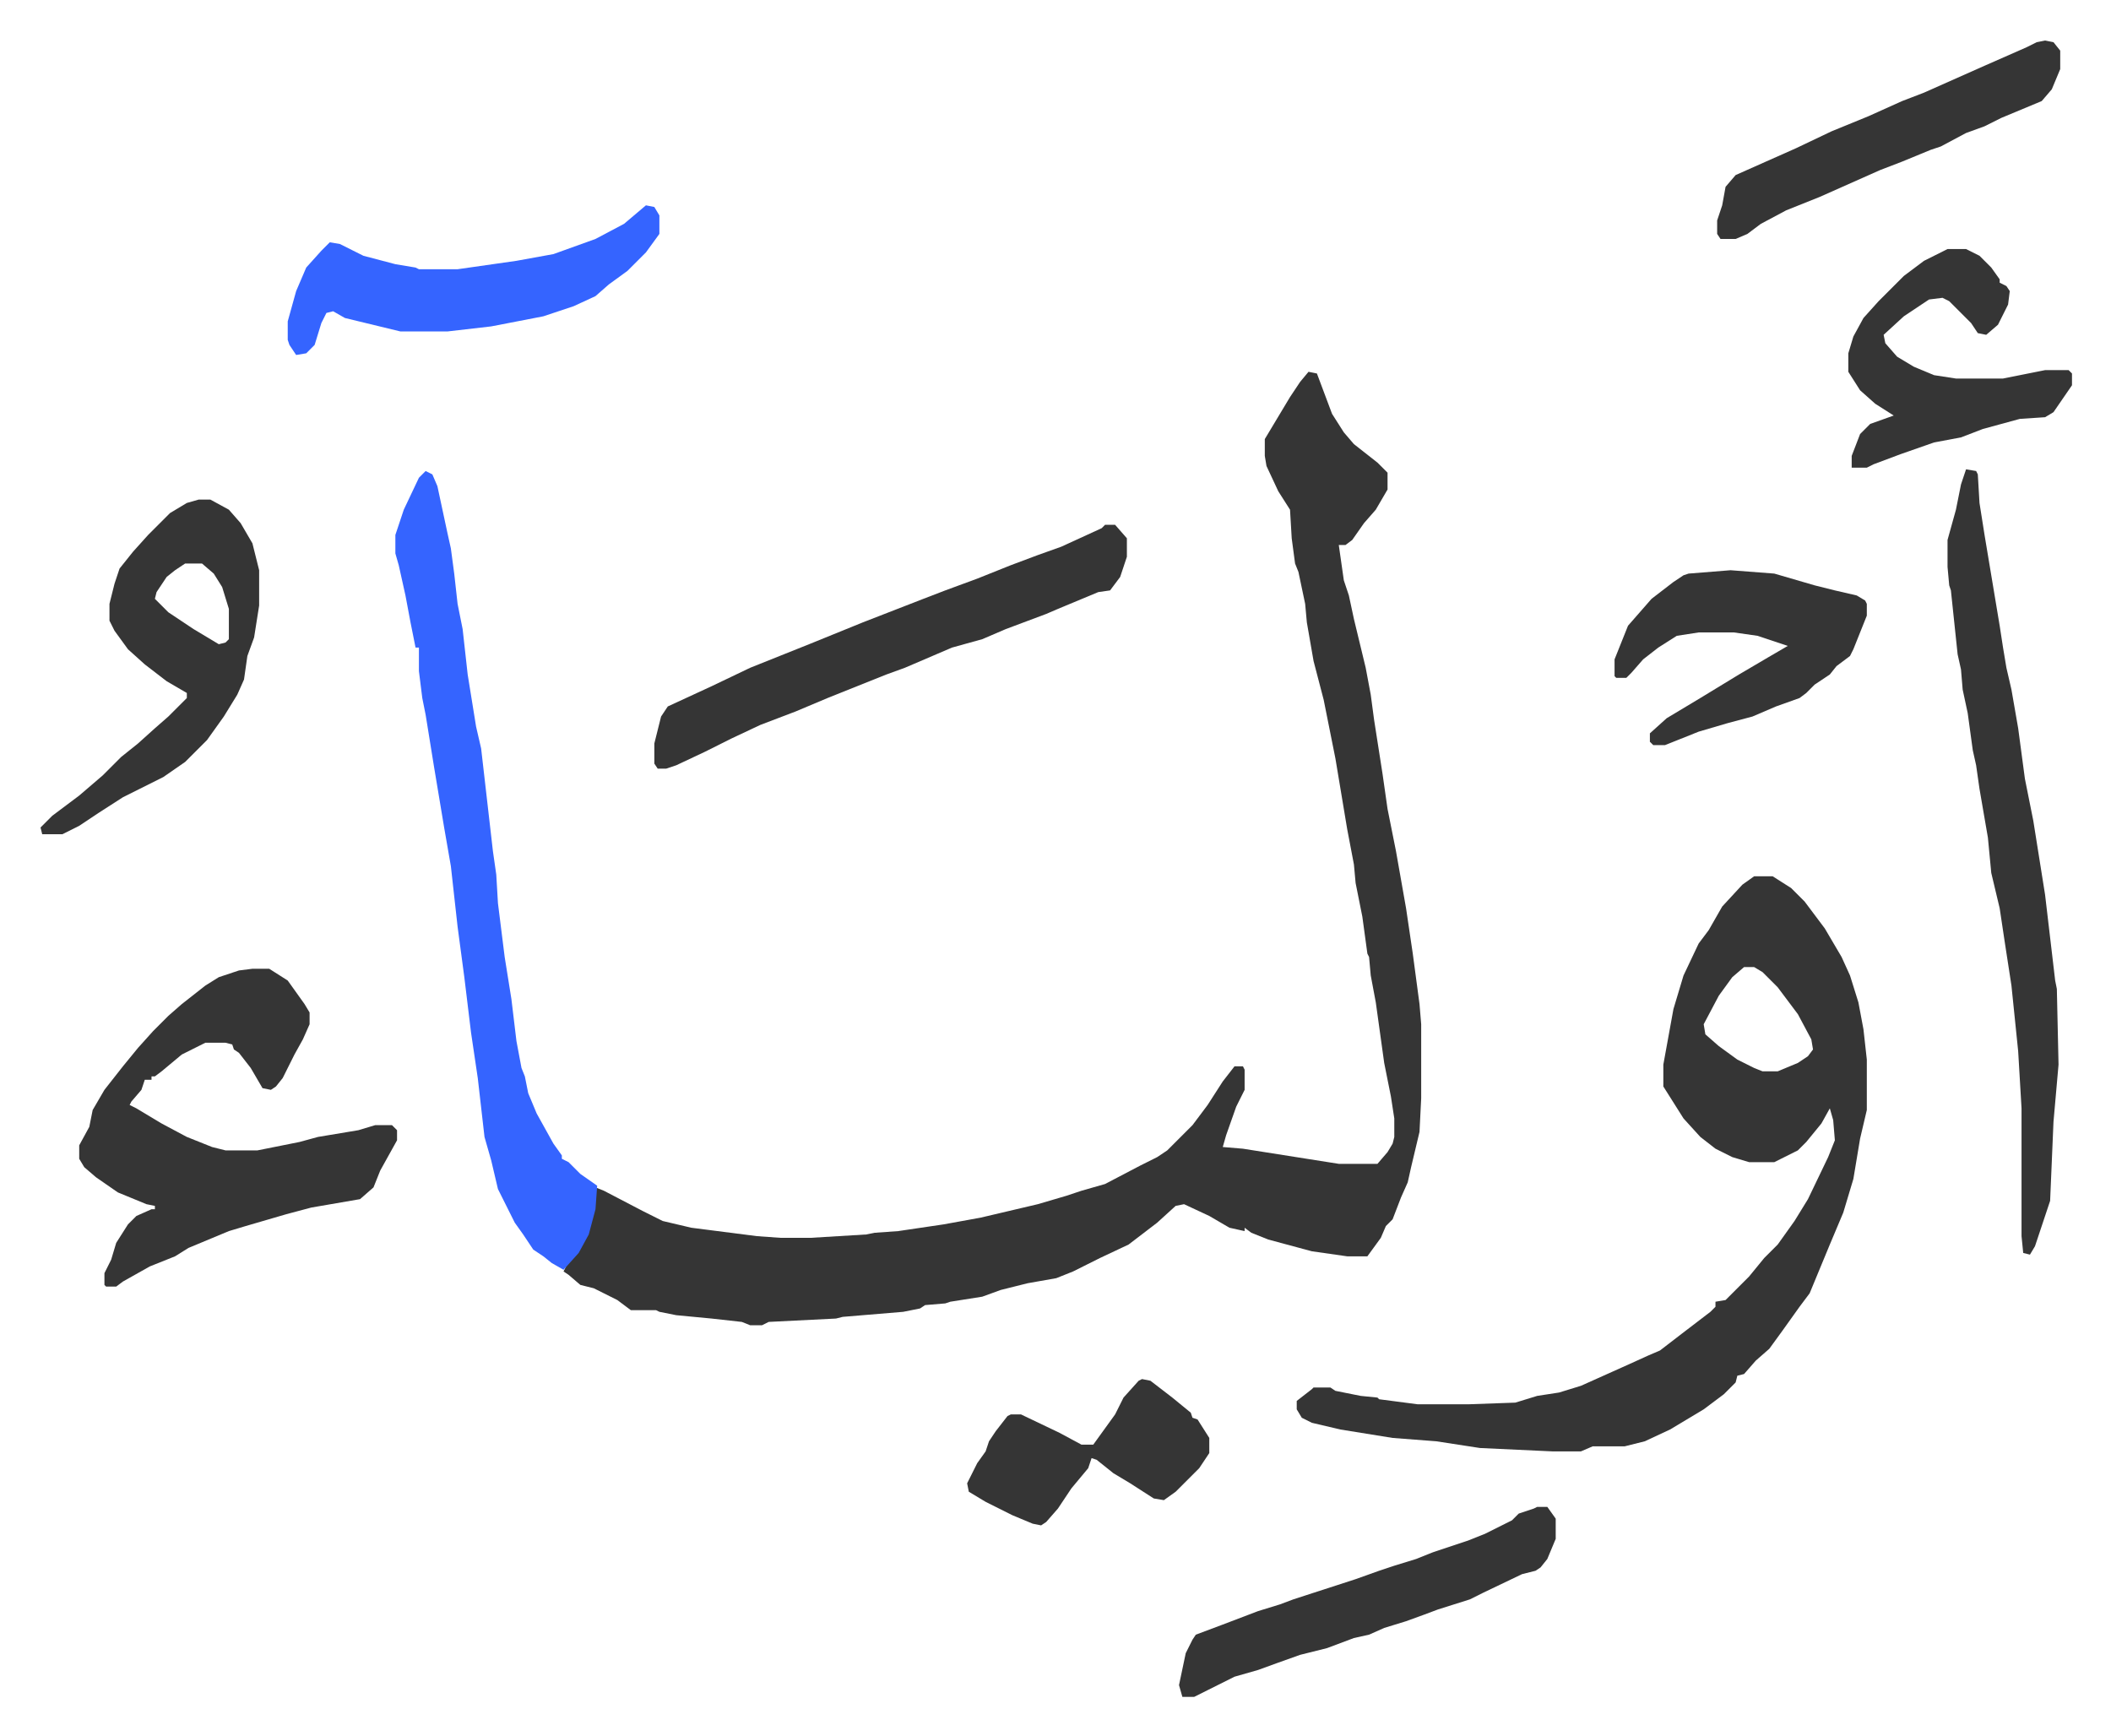
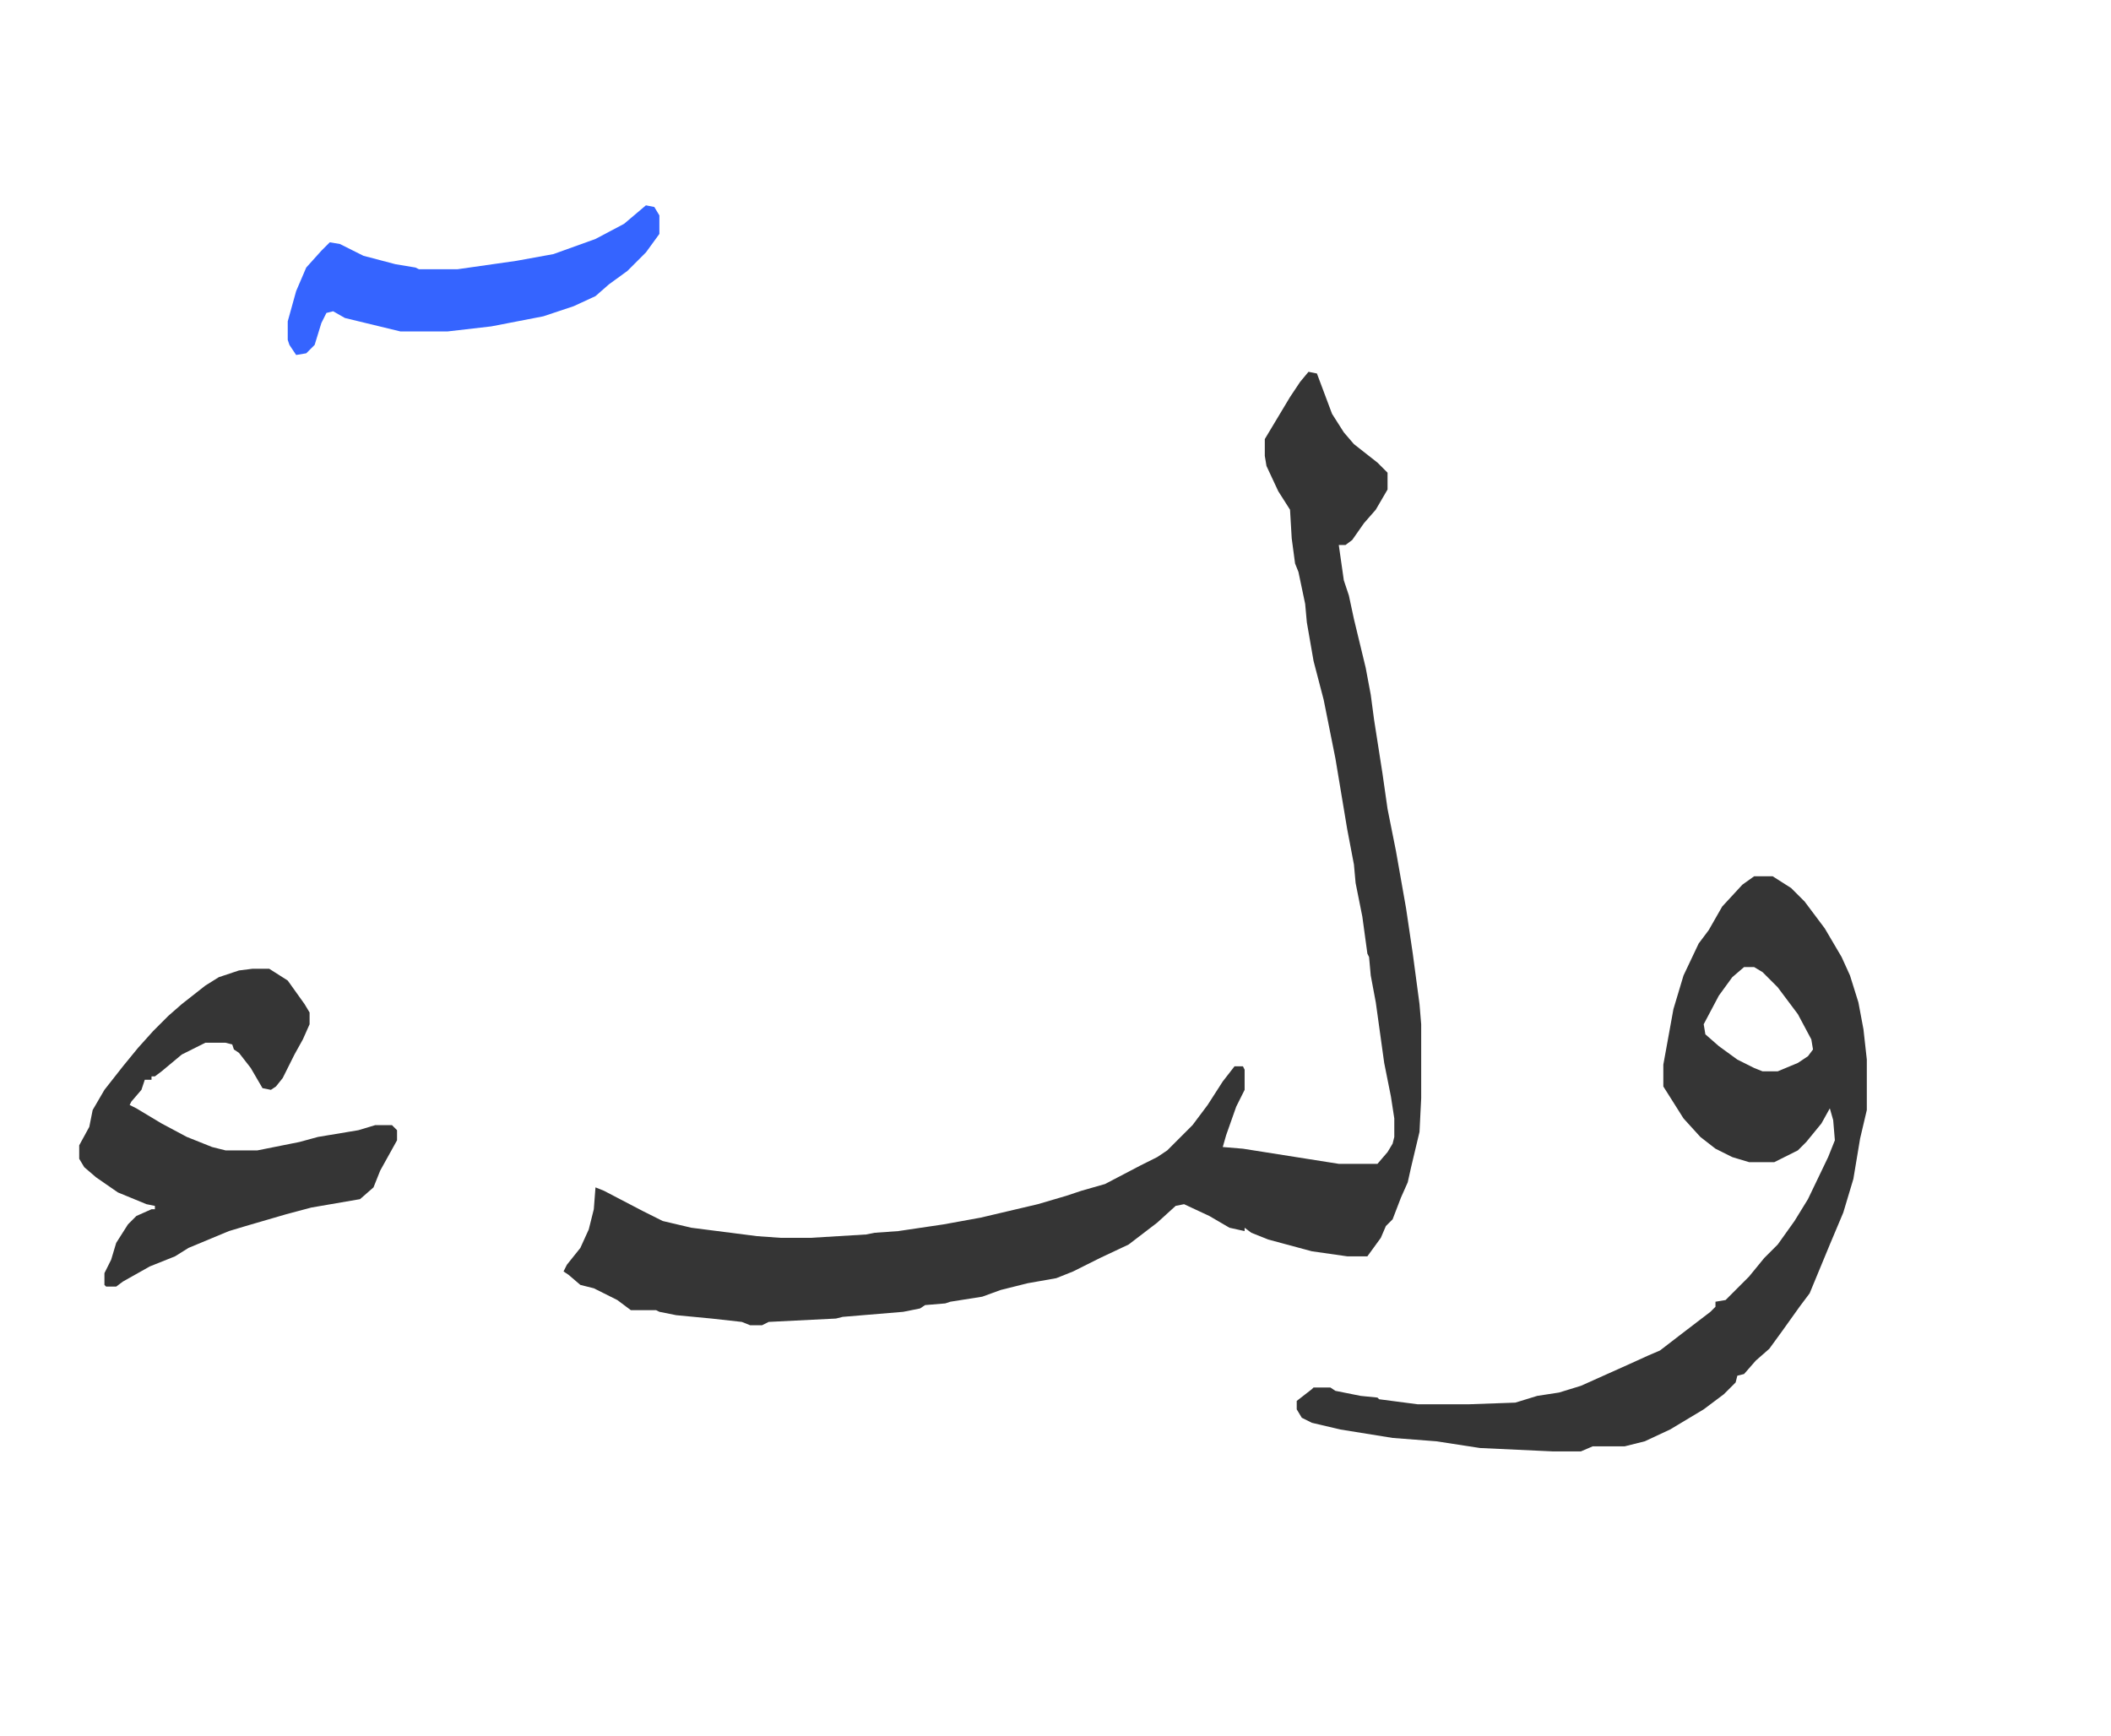
<svg xmlns="http://www.w3.org/2000/svg" viewBox="-24.1 219.9 1255.3 1032.3">
  <path fill="#353535" id="rule_normal" d="m754 441 5 1 3 8 6 16 7 11 6 7 14 11 6 6v10l-7 12-7 8-7 10-4 3h-4l3 21 3 9 3 14 7 29 3 16 2 15 5 32 3 21 5 25 6 34 4 27 4 30 1 12v44l-1 20-5 21-2 9-4 9-5 13-4 4-3 7-8 11h-12l-21-3-26-7-10-4-4-3v2l-9-2-12-7-15-7-5 1-11 10-17 13-17 8-16 8-10 4-17 3-16 4-11 4-19 3-3 1-12 1-3 2-10 2-36 3-4 1-40 2-4 2h-7l-5-2-18-2-21-2-10-2-2-1h-15l-8-6-14-7-8-2-7-6-3-2 2-4 8-10 5-11 3-12 1-13 5 2 23 12 12 6 17 4 39 5 14 1h18l33-2 5-1 14-1 27-4 22-4 34-8 17-5 9-3 14-4 21-11 10-5 6-4 15-15 9-12 9-14 7-9h5l1 2v12l-5 10-6 17-2 7 12 1 57 9h23l6-7 3-5 1-4v-11l-2-13-4-20-5-36-3-16-1-11-1-2-3-22-4-20-1-11-4-21-7-42-3-15-4-20-6-23-4-23-1-11-4-19-2-5-2-15-1-17-7-11-7-15-1-6v-10l6-10 9-15 6-9zm265 300h11l11 7 8 8 12 16 10 17 5 11 5 16 3 16 2 18v30l-4 17-4 24-6 20-8 19-12 29-6 8-10 14-8 11-8 7-7 8-4 1-1 4-7 7-12 9-20 12-15 7-12 3h-19l-7 3h-17l-43-2-26-4-26-2-31-5-17-4-6-3-3-5v-5l9-7 1-1h10l3 2 15 3 10 1 1 1 23 3h30l28-1 13-4 13-2 13-4 29-13 11-5 7-3 13-10 17-13 3-3v-3l6-1 14-14 9-11 8-8 10-14 8-13 12-25 4-10-1-12-2-7-5 9-9 11-5 5-14 7h-15l-10-3-10-5-9-7-10-11-12-19v-13l6-33 6-20 9-19 6-8 8-14 12-13zm-6 54-7 6-8 11-9 17 1 6 8 7 11 8 10 5 5 2h9l12-5 6-4 3-4-1-6-8-15-12-16-9-9-5-3zm-887 1h10l11 7 10 14 3 5v7l-4 9-5 9-7 14-4 5-3 2-5-1-7-12-7-9-3-2-1-3-4-1H98l-14 7-12 10-4 3h-2v2h-4l-2 6-6 7-1 2 4 2 15 9 15 8 15 6 8 2h19l25-5 11-3 24-4 10-3h10l3 3v6l-10 18-4 10-8 7-29 5-15 4-24 7-10 3-24 10-8 5-15 6-16 9-4 3h-6l-1-1v-7l4-8 3-10 7-11 5-5 9-4h2v-2l-5-1-17-7-13-9-7-6-3-5v-8l6-11 2-10 7-12 11-14 9-11 9-10 9-9 8-7 14-11 8-5 12-4z" />
-   <path fill="#3564ff" id="rule_madd_obligatory_4_5_vowels" d="m229 500 4 2 3 7 6 28 2 9 2 15 2 18 3 15 3 27 5 31 3 13 7 61 2 14 1 17 4 32 4 25 3 25 3 16 2 5 2 10 5 12 10 18 5 7v2l4 2 7 7 10 7-1 14-4 15-6 11-9 10-7-4-5-4-6-4-6-9-5-7-8-16-2-4-4-17-4-14-4-35-4-27-4-33-4-30-4-36-4-23-6-36-5-31-2-10-2-16v-14h-2l-3-15-3-16-4-18-2-7v-11l5-15 9-19z" />
-   <path fill="#353535" id="rule_normal" d="m1145 499 6 1 1 2 1 17 3 19 4 24 5 30 2 13 2 12 3 13 4 23 4 30 5 25 7 44 6 51 1 5 1 45-3 34-2 47-9 27-3 5-4-1-1-10v-76l-2-34-4-39-4-26-3-20-5-21-2-21-5-29-2-14-2-9-3-22-3-14-1-12-2-9-4-38-1-3-1-11v-16l5-18 3-15zm-512 33h6l7 8v11l-4 12-6 8-7 1-12 5-12 5-7 3-24 9-14 6-18 5-28 12-11 4-35 14-19 8-21 8-17 8-16 8-17 8-6 2h-5l-2-3v-12l4-16 4-6 26-12 23-11 35-14 32-13 36-14 13-5 19-7 20-8 16-6 14-5 24-11zM94 517h7l11 6 7 8 7 12 4 16v21l-3 19-4 11-2 14-4 9-8 13-10 14-13 13-13 9-24 12-14 9-12 8-10 5H1l-1-4 7-7 16-12 14-12 11-11 10-8 10-9 8-7 11-11v-3l-12-7-13-10-10-9-8-11-3-6v-10l3-12 3-9 8-10 9-10 13-13 10-6zm-8 38-6 4-5 4-6 9-1 4 8 8 15 10 15 9 4-1 2-2v-18l-4-13-5-8-7-6z" />
  <path fill="#3564ff" id="rule_madd_obligatory_4_5_vowels" d="m360 342 5 1 3 5v11l-8 11-11 11-11 8-8 7-13 6-18 6-31 6-26 3h-28l-33-8-7-4-4 1-3 6-4 13-5 5-6 1-4-6-1-3v-11l5-18 6-14 9-10 5-5 6 1 14 7 19 5 12 2 2 1h23l35-5 22-4 25-9 17-9z" />
-   <path fill="#353535" id="rule_normal" d="m1005 559 26 2 24 7 12 3 13 3 5 3 1 2v7l-8 20-2 4-8 6-4 5-9 6-5 5-4 3-14 5-14 6-15 4-17 5-10 4-10 4h-7l-2-2v-5l10-9 20-12 23-14 17-10 12-7-18-6-14-2h-21l-13 2-11 7-9 7-7 8-3 3h-6l-1-1v-10l8-20 7-8 7-8 13-10 6-4 3-1zm-115 557h6l5 7v12l-5 12-4 5-3 2-8 2-23 11-8 4-19 6-8 3-11 4-13 4-9 4-9 2-16 6-16 4-14 5-11 4-14 4-16 8-8 4h-7l-2-7 4-19 4-8 2-3 16-6 21-8 13-4 8-3 37-12 14-5 9-3 13-4 10-4 21-7 10-4 16-8 4-4 9-3zm244-748h11l8 4 7 7 5 7v2l4 2 2 3-1 8-6 12-7 6-5-1-4-6-5-5-8-8-4-2-8 1-15 10-12 11 1 5 7 8 10 6 12 5 13 2h28l25-5h14l2 2v7l-11 16-5 3-15 1-22 6-13 5-16 3-20 7-16 6-4 2h-9v-7l5-13 6-6 14-5-11-7-9-8-7-11v-11l3-10 6-11 9-10 15-15 12-9zm58-124 5 1 4 5v11l-5 12-6 7-24 10-10 5-11 4-15 8-6 2-17 7-13 5-36 16-20 8-15 8-8 6-7 3h-9l-2-3v-8l3-9 2-11 6-7 36-16 21-10 22-9 20-9 13-5 36-16 25-11 6-3zm-537 796 5 1 13 10 11 9 1 3 3 1 7 11v9l-6 9-14 14-7 5-6-1-14-9-10-6-10-8-3-1-2 6-10 12-8 12-7 8-3 2-5-1-12-5-16-8-10-6-1-5 6-12 5-7 2-6 4-6 7-9 2-1h6l23 11 13 7h7l13-18 5-10 9-10z" />
</svg>